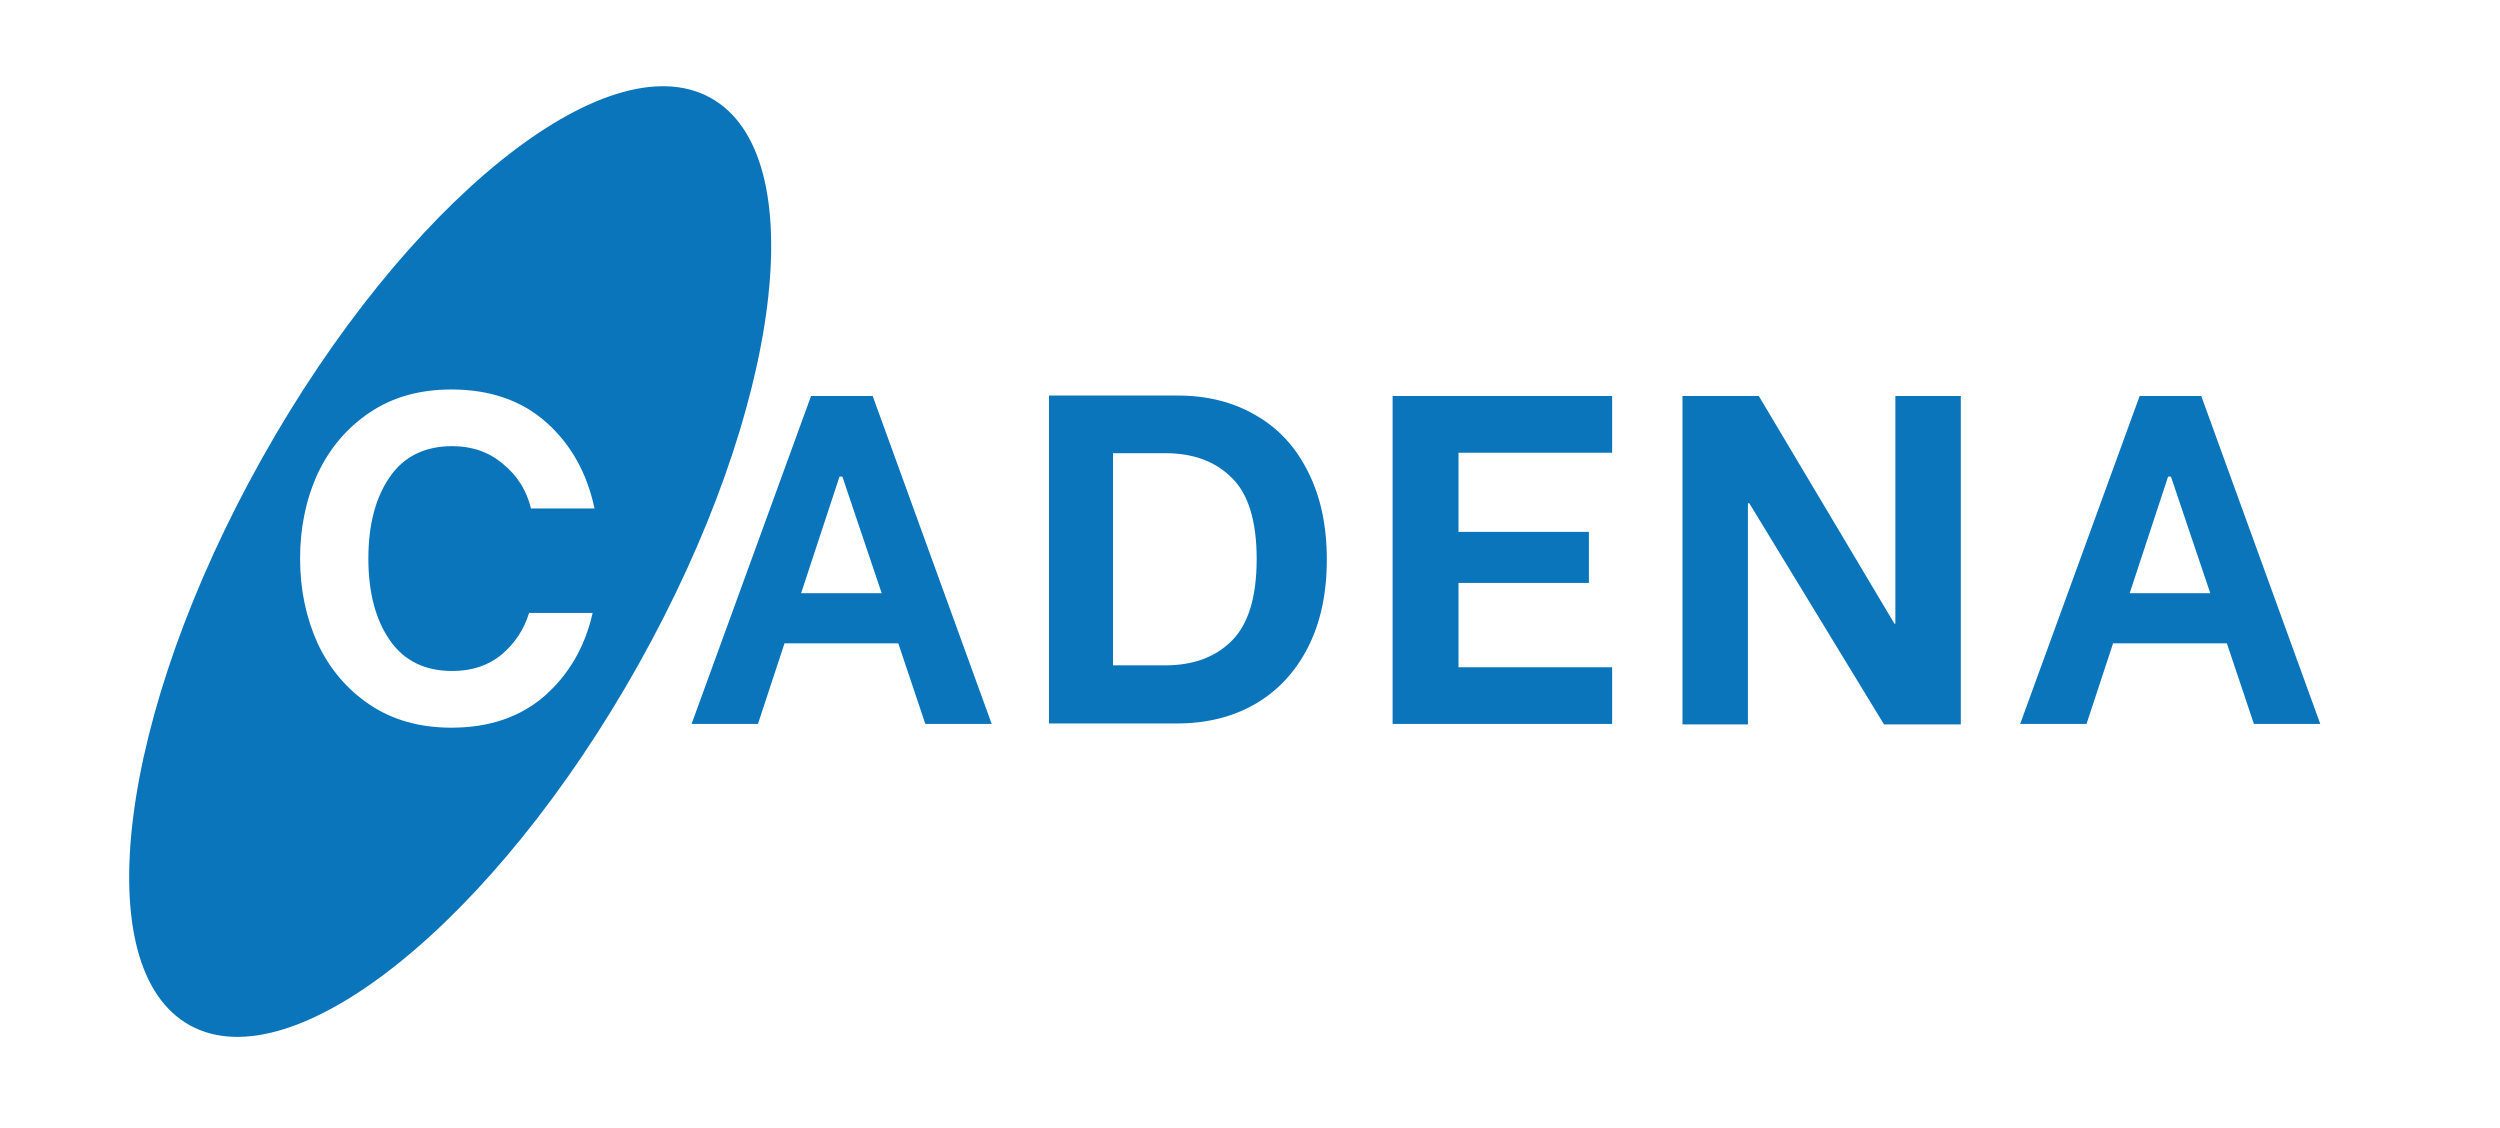
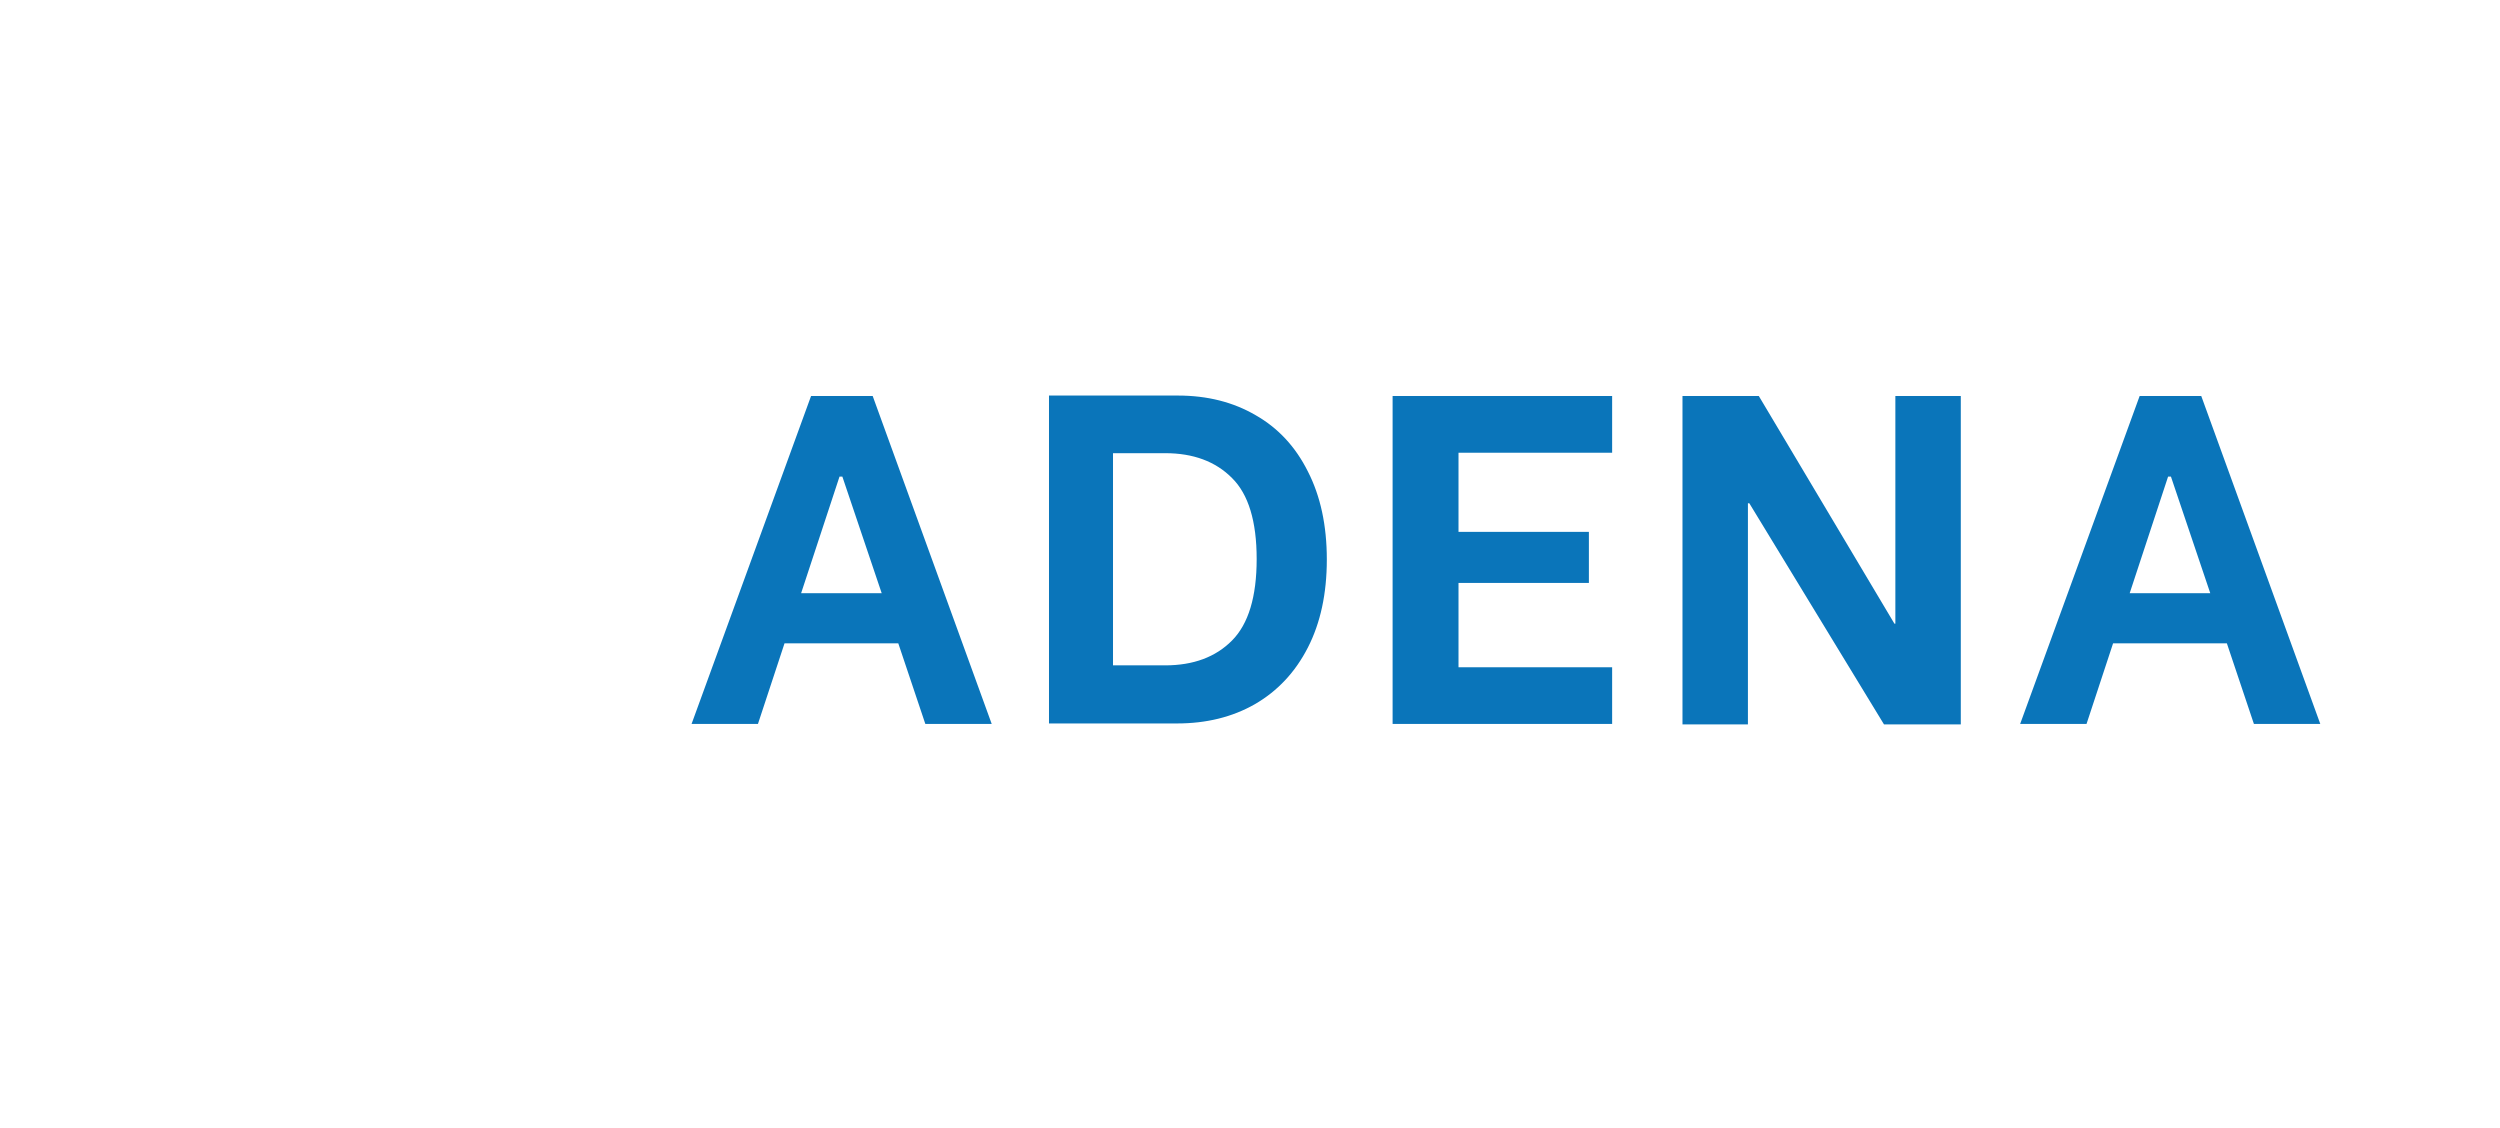
<svg xmlns="http://www.w3.org/2000/svg" width="144" height="65" viewBox="0 0 144 65" fill="none">
-   <path fill-rule="evenodd" clip-rule="evenodd" d="M36.776 38.277C28.507 53.036 16.947 62.344 10.957 59.069C4.967 55.793 6.815 41.173 15.085 26.414C23.354 11.656 34.914 2.347 40.904 5.623C46.894 8.899 45.046 23.519 36.776 38.277ZM21.3 40.592C22.611 41.473 24.177 41.914 25.997 41.914C28.182 41.914 29.975 41.302 31.377 40.079C32.779 38.838 33.699 37.246 34.136 35.304H30.476C30.185 36.257 29.657 37.057 28.892 37.705C28.127 38.334 27.181 38.649 26.052 38.649C24.468 38.649 23.266 38.056 22.447 36.868C21.628 35.681 21.218 34.116 21.218 32.174C21.218 30.231 21.628 28.666 22.447 27.479C23.266 26.292 24.468 25.698 26.052 25.698C27.199 25.698 28.173 26.04 28.974 26.724C29.793 27.389 30.331 28.244 30.585 29.287H34.245C33.808 27.236 32.879 25.581 31.459 24.322C30.039 23.063 28.218 22.434 25.997 22.434C24.177 22.434 22.611 22.874 21.3 23.756C19.989 24.637 18.988 25.815 18.296 27.29C17.622 28.765 17.285 30.393 17.285 32.174C17.285 33.937 17.622 35.564 18.296 37.057C18.988 38.532 19.989 39.711 21.3 40.592Z" fill="#0A75BA" />
  <path d="M51.742 37.057H45.188L43.658 41.698H39.835L46.717 22.811H50.267L57.122 41.698H53.299L51.742 37.057ZM50.786 34.17L48.52 27.452H48.356L46.144 34.17H50.786ZM60.422 22.784H67.85C69.543 22.784 71.036 23.162 72.329 23.918C73.622 24.655 74.623 25.734 75.333 27.155C76.061 28.576 76.425 30.267 76.425 32.228C76.425 34.188 76.061 35.879 75.333 37.3C74.605 38.721 73.585 39.809 72.274 40.565C70.982 41.302 69.489 41.671 67.795 41.671H60.422V22.784ZM67.113 38.325C68.733 38.325 70.017 37.849 70.963 36.895C71.91 35.942 72.384 34.377 72.384 32.201C72.384 30.024 71.91 28.468 70.963 27.533C70.017 26.58 68.733 26.103 67.113 26.103H64.109V38.325H67.113ZM84.01 26.076V30.636H91.52V33.577H84.01V38.433H92.859V41.698H80.214V22.811H92.859V26.076H84.01ZM96.911 22.811H101.308L109.119 35.924H109.173V22.811H112.942V41.725H108.518L100.762 28.99H100.68V41.725H96.911V22.811ZM128.268 37.057H121.713L120.184 41.698H116.361L123.243 22.811H126.793L133.648 41.698H129.825L128.268 37.057ZM127.312 34.17L125.046 27.452H124.882L122.669 34.17H127.312Z" fill="#0A75BA" />
</svg>